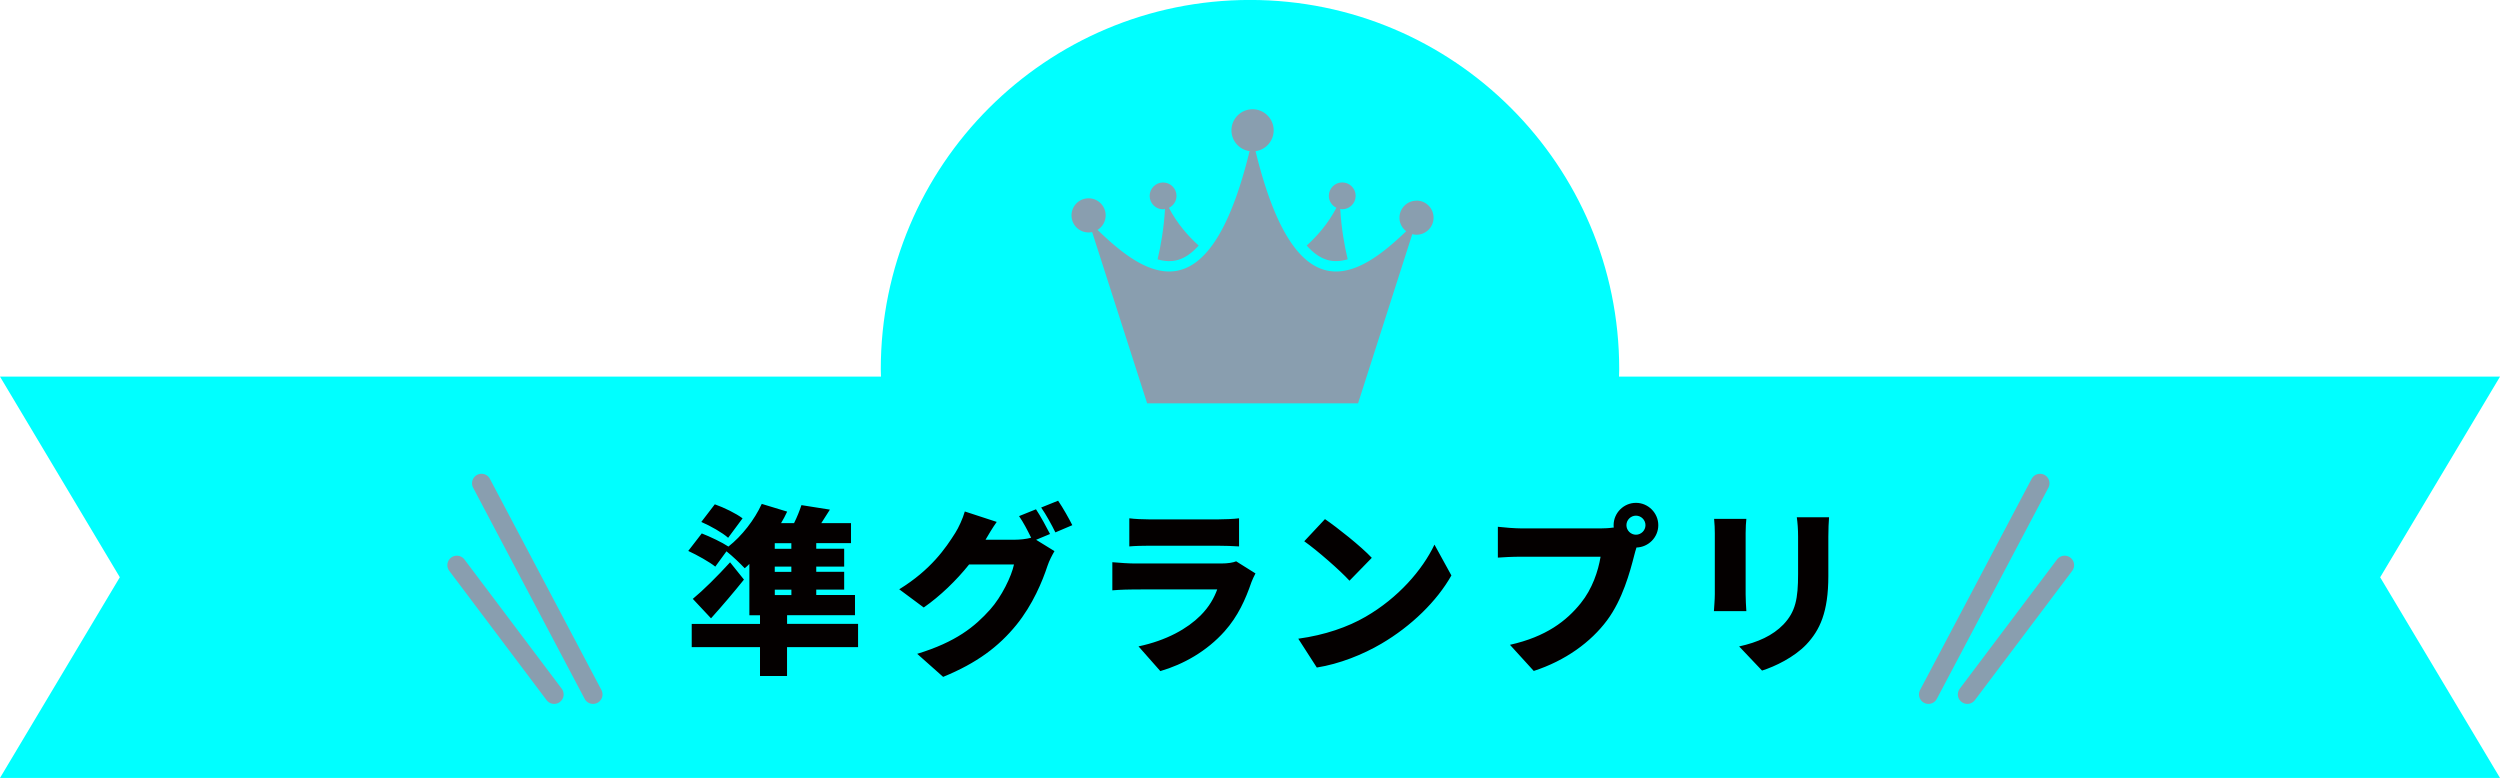
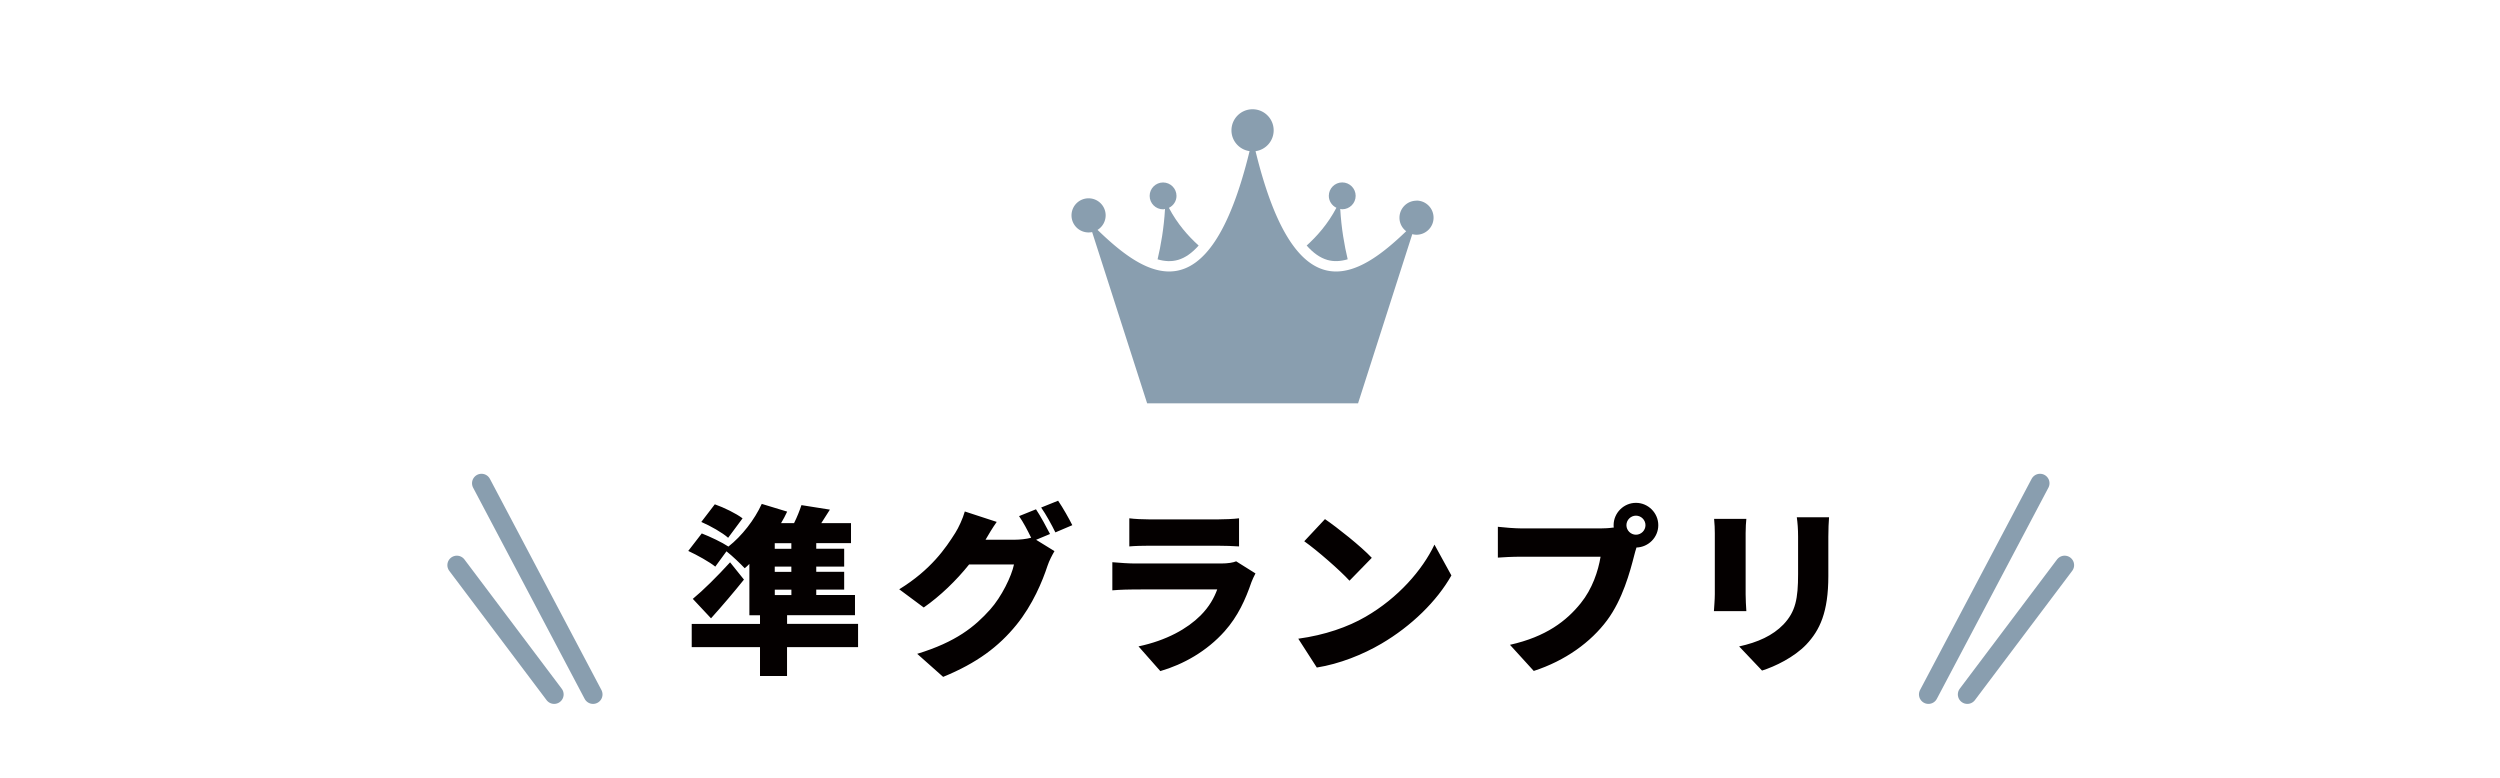
<svg xmlns="http://www.w3.org/2000/svg" viewBox="0 0 527.2 164.05">
-   <path d="M527.2 79.42H341.42c.01-.52.04-1.04.04-1.57 0-43-34.86-77.86-77.86-77.86s-77.86 34.86-77.86 77.86c0 .53.03 1.04.04 1.57H0l25.27 42.31L0 164.05h527.2l-25.27-42.31 25.27-42.31Z" style="fill:#0ff" />
  <path d="M180.94 136.47h-14.97v6.08h-5.7v-6.08h-14.4v-4.9h14.4v-1.82h-2.24v-10.83c-.34.34-.65.65-.99.91-.84-.91-2.58-2.58-3.84-3.57l-2.36 3.23c-1.22-.99-3.8-2.43-5.7-3.31l2.85-3.69c1.75.68 4.25 1.86 5.62 2.77 2.85-2.24 5.51-5.66 7.03-9l5.36 1.63c-.38.8-.8 1.63-1.29 2.43h2.74c.65-1.29 1.18-2.66 1.56-3.8l6 .95c-.61.99-1.22 1.94-1.82 2.85h6.27v4.22h-7.33v1.18h5.89v3.76h-5.89v1.1h5.89v3.76h-5.89v1.14h8.17v4.26h-14.32v1.82h14.97v4.9Zm-24.05-14.25c-2.17 2.7-4.52 5.47-6.95 8.17l-3.84-4.1c2.13-1.75 5.17-4.75 7.86-7.71l2.93 3.65Zm-3.34-8.81c-1.18-1.06-3.72-2.51-5.66-3.34l2.85-3.72c1.94.68 4.52 1.94 5.85 2.96l-3.04 4.1Zm13.33 1.14h-3.5v1.18h3.5v-1.18Zm0 4.94h-3.5v1.1h3.5v-1.1Zm-3.49 6h3.5v-1.14h-3.5v1.14Zm55.1-11.66 3.88 2.39c-.49.84-1.1 1.98-1.48 3.12-1.03 3.15-3.08 8.17-6.57 12.46-3.68 4.52-8.28 8.02-15.43 10.94l-5.47-4.86c8.21-2.51 12.16-5.74 15.39-9.35 2.39-2.66 4.52-7.03 5.02-9.5h-9.46c-2.7 3.38-6.08 6.65-9.57 9.08l-5.17-3.84c6.73-4.14 9.8-8.7 11.82-11.89.68-1.06 1.6-3.04 2.01-4.52l6.73 2.2c-.87 1.22-1.79 2.77-2.36 3.76h6.12c1.14 0 2.51-.15 3.5-.42-.72-1.48-1.67-3.31-2.55-4.56l3.57-1.44c.95 1.41 2.28 3.88 2.96 5.21l-2.93 1.22Zm4.64-8.25c.99 1.44 2.36 3.88 3 5.17l-3.57 1.52c-.76-1.56-1.98-3.8-3-5.24l3.57-1.44Zm41.62 15.35c-.3.57-.68 1.37-.84 1.82-1.25 3.65-2.85 7.22-5.66 10.37-3.76 4.22-8.7 6.99-13.56 8.4l-4.6-5.21c5.93-1.25 10.33-3.76 13.07-6.5 1.86-1.86 2.89-3.76 3.53-5.51H239.4c-.95 0-3.12.04-4.83.19v-5.93c1.75.15 3.53.27 4.83.27h18.09c1.44 0 2.58-.19 3.19-.46l4.07 2.55Zm-26.6-11.63c1.06.15 2.93.23 4.26.23h14.4c1.22 0 3.38-.08 4.48-.23v5.93c-1.06-.08-3.12-.15-4.56-.15h-14.32c-1.29 0-3.12.04-4.26.15v-5.93Zm49.84 20.75c6.84-3.95 11.97-9.84 14.51-15.2l3.57 6.5c-3.04 5.4-8.43 10.68-14.78 14.4-3.88 2.28-8.81 4.26-13.6 5.02l-3.91-6.08c5.58-.76 10.49-2.47 14.21-4.64Zm1.3-12.42-4.71 4.83c-2.01-2.2-6.8-6.38-9.54-8.32l4.37-4.67c2.62 1.79 7.6 5.74 9.88 8.17Zm48.29-6.2c.65 0 1.71-.04 2.74-.19-.04-.15-.04-.34-.04-.49 0-2.58 2.13-4.71 4.71-4.71s4.71 2.13 4.71 4.71-2.09 4.64-4.6 4.71c-.19.57-.34 1.14-.46 1.6-.91 3.57-2.47 9.35-5.74 13.75-3.42 4.6-8.78 8.51-15.46 10.68l-5.02-5.51c7.64-1.71 11.93-5.05 14.93-8.78 2.43-3 3.68-6.76 4.18-9.8h-16.72c-1.86 0-3.95.11-4.94.19v-6.5c1.18.15 3.69.34 4.94.34h16.76Zm9.42-.68c0-1.1-.91-2.01-2.01-2.01s-2.01.91-2.01 2.01.91 2.01 2.01 2.01 2.01-.91 2.01-2.01Zm21.27-1.33c-.08.95-.15 1.63-.15 3v12.92c0 .95.08 2.55.15 3.53h-6.84c.04-.76.19-2.39.19-3.57v-12.88c0-.72-.04-2.05-.15-3h6.8Zm17.44-.34c-.08 1.14-.15 2.43-.15 4.1v8.28c0 7.64-1.79 11.44-4.67 14.48-2.55 2.66-6.54 4.6-9.31 5.47l-4.83-5.09c3.95-.87 7.07-2.28 9.35-4.64 2.55-2.7 3.08-5.4 3.08-10.64v-7.86c0-1.67-.11-2.96-.27-4.1h6.8Z" style="fill:#040000" />
  <path d="M298.72 42.32c-1.99 0-3.6 1.61-3.6 3.6 0 1.16.56 2.19 1.42 2.84-9.97 9.57-23.17 18.32-31.77-16.88a4.433 4.433 0 0 0 3.82-4.39c0-2.46-1.99-4.45-4.45-4.45s-4.45 1.99-4.45 4.45c0 2.24 1.67 4.08 3.82 4.38-8.67 35.56-22.05 26.28-32.06 16.61a3.605 3.605 0 0 0 1.71-3.06c0-1.99-1.61-3.6-3.6-3.6s-3.6 1.61-3.6 3.6a3.598 3.598 0 0 0 4.35 3.52l11.6 36.12h22.24l22.24-.01 11.43-35.67c.29.07.58.12.89.12 1.99 0 3.6-1.61 3.6-3.6s-1.61-3.6-3.6-3.6Z" style="fill:#899eaf" />
  <path d="M245.26 44.15c.15 0 .28-.06.42-.09-.24 4.09-.88 7.73-1.57 10.63 1.49.44 2.94.52 4.34.11 1.5-.44 2.94-1.46 4.32-3.02-2.18-1.96-4.5-4.58-6.27-7.95.94-.46 1.6-1.4 1.6-2.52 0-1.56-1.27-2.83-2.83-2.83s-2.83 1.27-2.83 2.83 1.27 2.83 2.83 2.83Zm34.6 10.65c1.39.41 2.85.32 4.34-.12-.69-2.9-1.34-6.54-1.57-10.63.14.02.27.09.42.08 1.56 0 2.83-1.27 2.83-2.83s-1.27-2.83-2.83-2.83-2.83 1.27-2.83 2.83c0 1.11.66 2.06 1.6 2.52-1.77 3.37-4.09 6-6.27 7.96 1.38 1.56 2.82 2.58 4.32 3.02Z" style="fill:#899eaf" />
  <path style="fill:none;stroke:#899eaf;stroke-linecap:round;stroke-miterlimit:10;stroke-width:4px" d="m406.67 146.44 23.53-44.53m-15.33 44.53 20.52-27.26m-310.33 27.26-23.52-44.53m15.32 44.53-20.52-27.26" />
</svg>